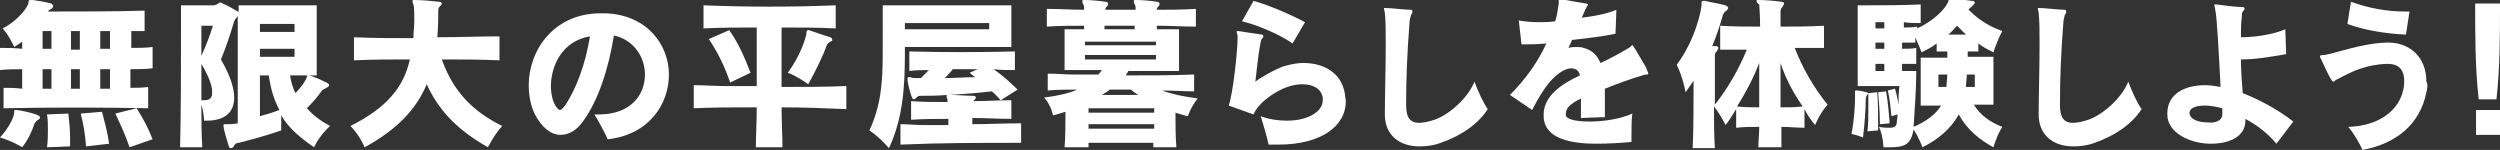
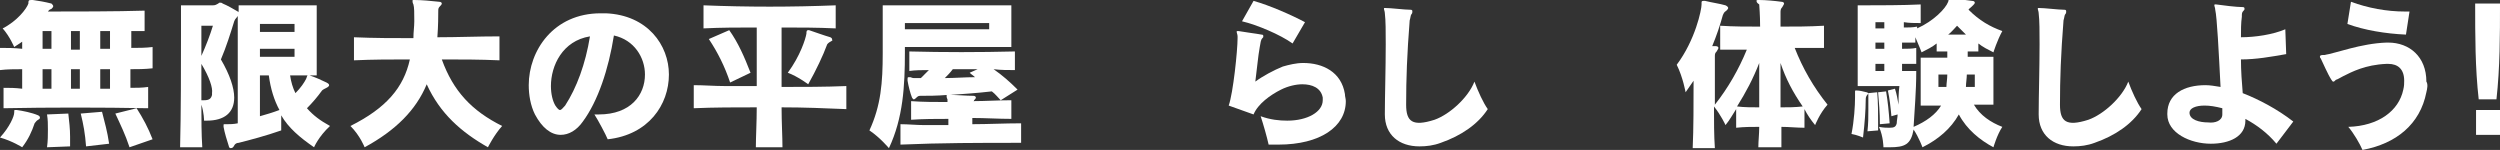
<svg xmlns="http://www.w3.org/2000/svg" version="1.1" id="Layer_1" x="0px" y="0px" width="281.8px" height="16.9px" viewBox="0 0 281.8 16.9" style="enable-background:new 0 0 281.8 16.9;" xml:space="preserve">
  <rect x="0" y="0" width="281.8" height="16.9" fill="#333333" stroke="none" />
  <style type="text/css">
	.st0{fill:#FFFFFF;}
</style>
  <g>
    <g>
      <path class="st0" d="M14.7,7.8v2.1c0.7,0,1.3,0,2-0.1v2.4c-5.3-0.1-11.2-0.1-16.3,0V9.9c0.7,0,1.3,0,2.1,0.1V7.8    c-0.8,0-1.7,0-2.5,0.1V5.4c0.8,0,1.6,0,2.5,0.1V4.7C2.2,4.9,1.9,5.1,1.6,5.3c0,0-0.5-1.2-1.3-2.1C1.9,2.4,3,1,3.2,0.4    C3.2,0.1,3.2,0,3.5,0c0.1,0,0.1,0,0.2,0C4.4,0.1,5,0.2,5.8,0.4C5.9,0.5,6,0.6,6,0.7C6,0.8,5.9,0.9,5.8,1C5.5,1.1,5.5,1.2,5.4,1.3    c2.8,0,7.8,0,10.9-0.1v2.3c-0.5,0-1,0-1.5,0v1.9c0.8,0,1.6,0,2.4-0.1v2.4C16.3,7.8,15.5,7.8,14.7,7.8z M4.3,13.5    c-0.2,0.1-0.3,0.3-0.4,0.4c-0.3,0.9-0.7,1.8-1.4,2.7c0,0-1.1-0.7-2.5-1.1c1.1-1.2,1.6-2.4,1.6-2.8c0-0.3,0-0.3,0.1-0.3    c0,0,0.1,0,0.2,0c0.7,0.1,1.7,0.3,2.4,0.6c0.2,0.1,0.2,0.2,0.2,0.3C4.5,13.3,4.5,13.4,4.3,13.5z M5.8,3.5c-0.3,0-0.7,0-1,0v2    c0.3,0,0.7,0,1,0V3.5z M5.8,7.8c-0.1,0-0.3,0-0.4,0c-0.2,0-0.4,0-0.6,0V10c0.3,0,0.7,0,1,0V7.8z M7.9,16.5l-2.6,0.1    c0.1-0.7,0.1-1.4,0.1-2c0-0.6,0-1.1-0.1-1.7l2.4-0.1c0.1,0.9,0.2,1.7,0.2,2.6C7.9,15.7,7.9,16.1,7.9,16.5z M9,3.5    c-0.3,0-0.7,0-1,0v2.1c0.3,0,0.7,0,1,0V3.5z M9,7.8c-0.3,0-0.7,0-1,0V10c0.3,0,0.7,0,1,0V7.8z M9.7,16.5c-0.1-1.4-0.3-2.5-0.6-3.7    l2.4-0.2c0.3,1.2,0.6,2.2,0.8,3.6L9.7,16.5z M12.4,3.5c-0.3,0-0.8,0-1.1,0v2c0.3,0,0.8,0,1.1,0V3.5z M12.4,7.8c-0.3,0-0.8,0-1.1,0    V10c0.3,0,0.8,0,1.1,0V7.8z M14.6,16.6c-0.5-1.5-1-2.5-1.6-3.8l2.4-0.6c0.7,1.1,1.3,2.2,1.8,3.5L14.6,16.6z" />
      <path class="st0" d="M35.4,16.6c-1.6-1.1-2.9-2.2-3.7-3.6v1.7c-1.7,0.6-3.6,1.1-4.8,1.4c-0.2,0-0.4,0.1-0.5,0.3    c-0.1,0.2-0.2,0.3-0.4,0.3c-0.1,0-0.2-0.1-0.2-0.2c-0.2-0.6-0.5-1.6-0.6-2.2c0-0.1,0-0.2,0-0.2c0-0.1,0-0.1,0.1-0.1    c0.1,0,0.1,0,0.2,0c0,0,0.1,0,0.1,0c0.3,0,0.7,0,1.2-0.1V1.8c-0.1,0.2-0.3,0.3-0.4,0.6c-0.4,1.3-0.9,2.9-1.5,4.3    c1,1.7,1.5,3.2,1.5,4.3c0,1.7-1.1,2.6-3.1,2.6c-0.1,0-0.2,0-0.3,0c0,0,0-0.9-0.3-1.8c0,1.6,0,3.3,0.1,4.8h-2.5    c0.1-3.8,0.1-9.3,0.1-12.7c0-2,0-3.3,0-3.3h3.6c0.3,0,0.4-0.1,0.6-0.2c0.1-0.1,0.1-0.1,0.2-0.1c0.1,0,0.2,0,0.3,0.1    c0.5,0.2,1.2,0.6,1.7,0.9c0,0,0.1,0,0.1,0.1V0.6h8.8v7.9h-3c0.1,0.7,0.3,1.4,0.6,2c0.6-0.6,1-1.2,1.2-1.6c0.1-0.2,0.1-0.4,0.2-0.4    c0,0,0.1,0,0.2,0c0.6,0.2,1.3,0.5,1.9,0.8c0.2,0.1,0.3,0.2,0.3,0.3c0,0.1-0.1,0.2-0.3,0.3c-0.2,0.1-0.4,0.2-0.5,0.3    c-0.5,0.7-1.1,1.4-1.7,2c0.7,0.8,1.5,1.4,2.6,2C35.9,15.4,35.4,16.6,35.4,16.6z M22.7,2.9v3.4c0.5-1.1,1-2.4,1.3-3.4H22.7z     M22.7,7.2c0,1.3,0,2.7,0,4.1c0.1,0,0.2,0,0.3,0c0.6,0,0.8-0.2,0.9-0.6c0-0.1,0-0.1,0-0.2C24,9.9,23.6,8.7,22.7,7.2z M33.2,2.7    h-3.9v0.9h3.9V2.7z M33.2,5.5h-3.9v0.9h3.9V5.5z M30.3,8.5h-1v4.6c0.7-0.2,1.4-0.4,2.2-0.7C30.9,11.3,30.5,10,30.3,8.5z" />
      <path class="st0" d="M55,16.6c-3-1.7-5.4-3.8-6.9-7.1c-1.2,2.9-3.5,5.2-7,7.1c0,0-0.5-1.3-1.6-2.4c4-2,6-4.3,6.7-7.5    c-2.1,0-4.2,0-6.3,0.1V4.2c2.3,0.1,4.5,0.1,6.7,0.1c0-0.7,0.1-1.3,0.1-1.9c0-0.9,0-1.6-0.1-1.9c-0.1-0.2-0.1-0.3-0.1-0.4    C46.5,0,46.5,0,46.6,0c0,0,0.1,0,0.1,0c0.8,0,1.9,0.1,2.8,0.2c0.2,0,0.3,0.1,0.3,0.2c0,0.1-0.1,0.2-0.2,0.3    c-0.2,0.2-0.2,0.3-0.2,0.6c0,0.5,0,1.6-0.1,2.9c2.3,0,4.6-0.1,7-0.1v2.7c-2.2-0.1-4.3-0.1-6.5-0.1c1.3,3.6,3.4,5.8,6.8,7.5    C55.7,15.2,55,16.6,55,16.6z" />
      <path class="st0" d="M68.5,15.7c-0.2-0.5-1.1-2.2-1.5-2.8c0.2,0,0.3,0,0.5,0c3.6,0,5.2-2.2,5.2-4.5c0-1.9-1.2-3.9-3.5-4.4    c-0.6,3.8-1.8,7.4-3.5,9.7c-0.7,1-1.6,1.5-2.5,1.5c-1.1,0-2.1-0.8-2.9-2.3c-0.5-1-0.7-2.2-0.7-3.3c0-3.9,2.8-8.1,8.1-8.1    c0.2,0,0.4,0,0.6,0c4.7,0.2,7.1,3.6,7.1,6.9C75.4,11.8,73.1,15.2,68.5,15.7z M62.1,9.7c0,0.9,0.2,1.7,0.5,2.2    c0.2,0.3,0.4,0.5,0.5,0.5c0.2,0,0.3-0.2,0.6-0.5c1.3-2,2.3-4.7,2.8-7.8C63.4,4.6,62.1,7.4,62.1,9.7z" />
      <path class="st0" d="M88.1,12.1c0,1.7,0.1,3.3,0.1,4.5h-3c0-1.2,0.1-2.8,0.1-4.5c-2.4,0-4.8,0-7.1,0.1V9.6c1.2,0,2.3,0.1,3.5,0.1    c1.2,0,2.4,0,3.6,0V3.1c-2,0-4,0-6,0.1V0.6c5,0.2,9.9,0.2,14.9,0v2.6c-2.1-0.1-4.1-0.1-6.1-0.1v6.7c2.4,0,4.9,0,7.3-0.1v2.6    C93,12.2,90.6,12.1,88.1,12.1z M82.3,9.3c-0.6-1.8-1.4-3.4-2.4-4.9l2.3-1c1,1.4,1.7,3,2.4,4.8L82.3,9.3z M93.6,4.7    c-0.2,0.1-0.4,0.3-0.4,0.4c-0.4,1.1-1.2,2.8-2.1,4.4c0,0-1.2-0.9-2.3-1.3c1.4-1.9,2-3.8,2.1-4.4c0-0.2,0-0.4,0.2-0.4    c0,0,0.1,0,0.1,0c0.6,0.2,1.7,0.6,2.4,0.8c0.2,0.1,0.2,0.2,0.2,0.3C93.9,4.5,93.8,4.6,93.6,4.7z" />
      <path class="st0" d="M102,5.3v0.6c0,3.8-0.2,7.4-1.8,10.8c0,0-1-1.2-2.2-2c1.3-2.8,1.5-5.4,1.5-8.7V0.6H114v4.7H102z M101.5,16.3    V14c0.9,0,1.8,0.1,2.7,0.1s1.8,0,2.7,0c0-0.2,0-0.5,0-0.7c-1.4,0-2.8,0-4.2,0.1v-2.1c1.3,0.1,2.7,0.1,4.1,0.1c0,0,0-0.1,0-0.1    c0-0.1,0-0.2,0-0.2c-0.1-0.2-0.1-0.3-0.1-0.4c0-0.1,0-0.1,0.1-0.1c-1.2,0.1-2.2,0.1-3,0.1c-0.2,0-0.3,0-0.5,0.2    c-0.1,0.1-0.2,0.2-0.3,0.2s-0.1-0.1-0.2-0.2c-0.2-0.5-0.4-1.3-0.5-1.9c0-0.1,0-0.2,0-0.2c0-0.1,0-0.2,0.1-0.2c0.1,0,0.1,0,0.2,0    c0.1,0,0.2,0.1,0.4,0.1c0.2,0,0.5,0,0.8,0c0.3-0.3,0.6-0.6,0.9-0.9c-0.8,0-1.5,0-2.2,0.1V5.8c3.8,0.1,7.9,0.1,11.9,0v2.1    c-0.8,0-1.6,0-2.4-0.1c1,0.7,1.8,1.4,2.7,2.3l-1.9,1.2c-0.3-0.3-0.6-0.7-1-1c-1.7,0.2-3.3,0.3-4.7,0.4c0.8,0,1.8,0.1,2.6,0.1    c0.2,0,0.3,0.1,0.3,0.2c0,0.1-0.1,0.2-0.2,0.3c0,0.1-0.1,0.1-0.1,0.1c1.4,0,2.8-0.1,4.3-0.1v2.1c-1.5,0-2.9-0.1-4.4-0.1    c0,0.2,0,0.5,0,0.7c1.8,0,3.6-0.1,5.5-0.1v2.2C110.3,16.1,106.1,16.1,101.5,16.3z M111.5,2.6H102v0.7h9.5V2.6z M107.4,7.8    c-0.3,0.4-0.6,0.7-0.9,1c1.1,0,2.3-0.1,3.4-0.1c-0.2-0.2-0.4-0.3-0.6-0.5l0.9-0.4C109.3,7.8,108.3,7.8,107.4,7.8z" />
-       <path class="st0" d="M133.9,13.1c-0.5-0.1-1-0.3-1.4-0.4c0,1.2,0,2.6,0.1,3.9H130c0-0.2,0-0.4,0-0.5h-7.3c0,0.2,0,0.4,0,0.5h-2.7    c0.1-1.3,0.1-2.8,0.1-4c-0.4,0.1-0.9,0.3-1.4,0.4c0,0-0.2-1.1-1-2c1.5-0.2,2.9-0.5,3.7-0.9c-1,0-2.3,0-3.3,0.1V8.3    c1,0,2,0.1,2.9,0.1c1,0,1.9,0,2.8,0c0.1-0.1,0.3-0.3,0.4-0.5H120V3.3h2.2V2.9c-1.4,0-2.8,0-4.2,0.1V1c1.4,0,2.8,0.1,4.2,0.1    c0-0.1,0-0.1,0-0.2c0-0.2,0-0.3-0.1-0.4C122,0.3,122,0.2,122,0.1C122,0,122,0,122.2,0c0,0,0.1,0,0.1,0c0.7,0,1.7,0.1,2.3,0.2    c0.2,0,0.3,0.1,0.3,0.2c0,0.1,0,0.2-0.1,0.3c-0.2,0.2-0.2,0.2-0.2,0.4c1.1,0,2.2,0,3.4,0c0-0.1,0-0.1,0-0.2c0-0.2,0-0.3-0.1-0.4    c-0.1-0.2-0.1-0.3-0.1-0.4c0-0.1,0.1-0.1,0.2-0.1c0,0,0.1,0,0.1,0c0.7,0,1.7,0.1,2.3,0.2c0.2,0,0.3,0.1,0.3,0.2    c0,0.1,0,0.2-0.1,0.3c-0.2,0.2-0.2,0.2-0.2,0.4c1.4,0,2.9,0,4.4-0.1v2c-1.5,0-2.9-0.1-4.4-0.1v0.4h2.5V8h-5.7    c-0.1,0.2-0.2,0.3-0.3,0.5c2.5,0,5,0,7.7-0.1v1.9c-1.1,0-2.4-0.1-3.6-0.1c1,0.4,2.5,0.7,4,0.9C134.2,12.1,133.9,13.1,133.9,13.1z     M130.3,4.7h-8v0.4h8V4.7z M130.3,6.2h-8v0.5h8V6.2z M130.1,12.2h-7.4c0,0.1,0,0.3,0,0.5h7.4C130.1,12.5,130.1,12.3,130.1,12.2z     M130.1,14h-7.4c0,0.2,0,0.4,0,0.5h7.4C130.1,14.4,130.1,14.2,130.1,14z M127.5,10.1h-2.4c-0.2,0.2-0.6,0.4-0.9,0.6h4.1    C128,10.5,127.8,10.4,127.5,10.1z M127.9,2.9c-0.8,0-1.5,0-2.3,0c-0.4,0-0.8,0-1.1,0v0.4h3.4V2.9z" />
      <path class="st0" d="M144.1,16.3c-0.4,0-0.7,0-1.1,0c-0.2-0.9-0.6-2.3-0.9-3.2c1.1,0.4,2.1,0.5,3,0.5c2.3,0,4-1,4-2.3    c0-0.1,0-0.2,0-0.3c-0.2-1.1-1.2-1.5-2.3-1.5c-0.7,0-1.6,0.2-2.4,0.6c-1.2,0.6-2.6,1.6-3.1,2.8l-2.8-1c0.5-1.4,1-6.2,1-7.6    c0-0.1,0-0.1,0-0.2c0-0.2-0.1-0.4-0.1-0.5c0-0.1,0-0.1,0.1-0.1c0,0,0,0,0.1,0c0.5,0.1,2.1,0.3,2.6,0.4c0.2,0,0.2,0.1,0.2,0.2    c0,0.1,0,0.1-0.1,0.2c-0.2,0.2-0.2,0.5-0.3,1c-0.2,1.1-0.3,2.4-0.5,3.9c0.8-0.6,2.1-1.3,3.1-1.7c0.7-0.2,1.5-0.4,2.3-0.4    c2.2,0,4.3,1,4.7,3.5c0,0.3,0.1,0.5,0.1,0.8C151.7,14.3,148.8,16.3,144.1,16.3z M145.7,4.9c-1.4-1-4-2.1-5.7-2.5l1.3-2.3    c1.8,0.5,4.3,1.6,5.8,2.4L145.7,4.9z" />
      <path class="st0" d="M162.4,16.1c-0.8,0.3-1.6,0.4-2.4,0.4c-2.3,0-3.9-1.3-3.9-3.6c0,0,0-0.1,0-0.1c0-1.9,0.1-5.1,0.1-7.8    c0-1.4,0-2.7-0.1-3.5c0-0.2-0.1-0.4-0.1-0.5c0-0.1,0-0.1,0.1-0.1c0,0,0,0,0,0c0.7,0,2.2,0.2,2.9,0.2c0.2,0,0.2,0.1,0.2,0.2    c0,0.1,0,0.2-0.1,0.3c-0.1,0.1-0.1,0.4-0.2,0.7c-0.3,3.8-0.4,6.6-0.4,9.5c0,1.9,0.7,2.5,3.2,1.7c1.7-0.6,3.8-2.5,4.5-4.3    c0.4,1.1,1,2.4,1.5,3.1C166.6,14,164.7,15.3,162.4,16.1z" />
-       <path class="st0" d="M185.6,8.4c-0.3,0-0.4,0.1-0.8,0.2c-1,0.3-2.4,0.8-3.9,1.4c0,0.9,0,2,0,3.2l-2.7,0.1c0-0.9,0-1.6,0-2.2    c-1.2,0.6-1.7,1.1-1.7,1.7c0,0.1,0,0.1,0,0.2c0.1,0.5,1.3,0.7,2.7,0.7c1.6,0,3.5-0.3,4.8-0.9c-0.1,0.6-0.1,1.6-0.1,2.4    c0,0.3,0,0.6,0,0.8c-1.1,0.1-2.5,0.2-4,0.2c-2.6,0-5.3-0.5-5.8-2.4c-0.1-0.3-0.1-0.6-0.1-0.9c0-2.1,2.1-3.5,4.1-4.4    c-0.1-0.4-0.3-0.6-0.5-0.7c-0.1,0-0.3-0.1-0.4-0.1c-0.6,0-1.3,0.3-2.2,1.2c-0.7,0.7-1.6,2.1-2.3,3.5l-2.5-1.7    c1.8-1.8,3.2-3.8,4.1-5.8c-1,0.1-1.9,0.1-2.8,0.1l-0.3-2.7c0.5,0.1,1.3,0.2,2.2,0.2c0.6,0,1.2,0,1.9-0.1c0.2-0.6,0.3-1.3,0.4-2    c0,0,0-0.1,0-0.1c0-0.1,0-0.2,0-0.3c0-0.1,0-0.1,0.1-0.1c0,0,0,0,0.1,0c0.5,0.1,2.3,0.4,2.9,0.5c0.1,0,0.2,0.1,0.2,0.1    c0,0,0,0.1-0.1,0.2c-0.1,0.2-0.2,0.3-0.3,0.6c-0.1,0.2-0.2,0.5-0.3,0.7c1.6-0.2,3-0.5,3.9-0.9l-0.1,2.7c-1.4,0.3-3.1,0.5-4.9,0.7    c-0.1,0.3-0.3,0.6-0.4,0.9c0.3-0.1,0.6-0.1,0.9-0.1c0.3,0,0.6,0,0.8,0.1c0.8,0.2,1.5,0.7,1.9,1.7c1.1-0.5,2.2-1.1,3.2-1.7    c0.2-0.1,0.3-0.3,0.4-0.3c0,0,0.1,0,0.1,0.1c0.3,0.4,1.3,2.2,1.5,2.5c0,0.1,0,0.1,0,0.1C185.9,8.4,185.8,8.4,185.6,8.4z" />
      <path class="st0" d="M204.6,14.1c-0.5-0.6-0.9-1.2-1.2-1.8v2.1c-0.9,0-1.7-0.1-2.6-0.1c0,0.8,0,1.6,0,2.3h-2.6    c0-0.7,0.1-1.5,0.1-2.3c-0.9,0-1.7,0-2.6,0.1v-2.1c-0.4,0.6-0.7,1.2-1.2,1.8c0,0-0.5-1.1-1.3-2.1c0,1.6,0,3.3,0.1,4.7h-2.5    c0.1-2.1,0.1-5.2,0.1-7.6c-0.3,0.4-0.6,0.9-0.9,1.3c0,0-0.3-1.7-1-3.1c2.1-2.8,2.8-6.2,2.8-6.8v0c0-0.1,0-0.2,0-0.2    c0-0.1,0-0.2,0.2-0.2c0.1,0,0.1,0,0.2,0c0.8,0.2,1.6,0.3,2.3,0.5c0.2,0.1,0.3,0.2,0.3,0.3s-0.1,0.2-0.2,0.3    c-0.3,0.2-0.3,0.3-0.4,0.5c-0.3,1.1-0.7,2.3-1.2,3.5c0.2,0,0.3,0,0.4,0c0.2,0,0.3,0.1,0.3,0.2s-0.1,0.2-0.2,0.4    c-0.2,0.2-0.2,0.3-0.2,0.6c0,0.5,0,2.8,0,5.4c1.5-1.9,2.7-4,3.6-6.2c-1,0-2,0-3,0V2.9c1.5,0.1,3,0.1,4.5,0.1    c0-1.4-0.1-2.3-0.1-2.5C198,0.3,198,0.2,198,0.1S198,0,198.2,0c0,0,0.1,0,0.1,0c0.7,0,1.8,0.1,2.5,0.2c0.2,0,0.3,0.1,0.3,0.2    s-0.1,0.2-0.2,0.4c-0.2,0.2-0.2,0.4-0.2,0.6c0,0.2,0,0.7,0,1.6c1.6,0,3.2,0,4.9-0.1v2.5c-1.1,0-2.3,0-3.3,0    c0.9,2.3,2.1,4.4,3.7,6.4C205.1,12.8,204.6,14.1,204.6,14.1z M195.8,12c0.8,0.1,1.7,0.1,2.5,0.1c0-1.7,0-3.4,0-5    C197.6,8.9,196.8,10.4,195.8,12z M200.7,7.1c0,1.6,0,3.3,0,5c0.8,0,1.6,0,2.5-0.1C202.1,10.4,201.3,8.9,200.7,7.1z" />
      <path class="st0" d="M210.4,10.8c-0.1,0.2-0.1,0.3-0.1,0.6c0,0.9-0.1,2.4-0.3,4.1c0,0-0.7-0.3-1.3-0.4c0.3-1.5,0.4-3.2,0.4-4.1    c0-0.2,0-0.3,0-0.4c0-0.2,0-0.2,0-0.3c0-0.1,0-0.1,0.1-0.1c0,0,0.1,0,0.1,0c0.3,0,0.7,0.1,1.1,0.2c0.1,0,0.2,0.1,0.2,0.2    C210.5,10.6,210.5,10.7,210.4,10.8z M224.7,5.9c-0.6-0.3-1.2-0.6-1.7-1v0.9c-0.4,0-0.8,0-1.2,0c0,0.2,0,0.4,0,0.6h2.9v5.4h-2.2    c0.7,1.2,1.9,2,3.2,2.5c-0.6,0.9-1,2.3-1,2.3c-1.5-0.8-3-2-3.9-3.7c-0.9,1.6-2.3,2.8-4.1,3.7c0,0-0.4-1.1-1-2c-0.3,1.7-1,2-2.7,2    c-0.2,0-0.4,0-0.7,0c0,0,0-1.2-0.5-2.3c0.5,0.1,0.9,0.1,1.2,0.1c0.5,0,0.7-0.1,0.8-0.5c0-0.3,0.1-0.7,0.1-1l-0.7,0.2    c-0.1-1.1-0.2-2-0.4-2.9l0.8-0.2c0.2,0.6,0.3,1.2,0.4,1.8c0-0.6,0-1.3,0.1-2.1h-4.7V0.6c0,0,0.3,0,0.8,0c1.4,0,4.4,0,6.3-0.1v2.1    c-0.6,0-1.3,0-1.9-0.1v0.6c0.5,0,1,0,1.5-0.1v0.2c1.8-0.8,3.2-2.2,3.5-3c0.1-0.3,0-0.4,0.2-0.4c0,0,0.1,0,0.2,0    c0.7,0.1,1.6,0.2,2.3,0.3c0.2,0,0.3,0.1,0.3,0.2c0,0.1-0.1,0.2-0.2,0.3C222,1,221.9,1,221.9,1.1c1.2,1.2,2.4,1.9,3.8,2.4    C225.1,4.6,224.7,5.9,224.7,5.9z M210.5,14.8c0.1-0.9,0.1-1.6,0.1-2.4c0-0.6,0-1.3,0-1.9l1-0.1c0.1,1.2,0.1,2.3,0.1,3.6    c0,0.2,0,0.5,0,0.7L210.5,14.8z M212.4,2.5c-0.4,0-0.8,0-1,0v0.7c0.3,0,0.6,0,1,0V2.5z M212.4,4.8c-0.4,0-0.7,0-1,0v0.7    c0.3,0,0.6,0,1,0V4.8z M212.4,7.2c-0.4,0-0.7,0-1,0V8h1V7.2z M211.9,14c0-1.3-0.1-2.5-0.2-3.6l0.9-0.1c0.2,1.2,0.3,2.2,0.4,3.6    L211.9,14z M219.5,5.8c-0.4,0-0.7,0-1.2,0V4.9c-0.5,0.4-1.1,0.7-1.7,1c0,0-0.3-0.8-0.7-1.7v0.6c-0.5,0-1,0-1.5,0v0.7    c0.5,0,1.2,0,1.6-0.1v1.8c-0.5,0-1.1,0-1.6,0V8h1.6c0,2.4-0.2,4.4-0.3,6.3c1.4-0.6,2.5-1.4,3.1-2.4h-2.3V6.5h3    C219.5,6.3,219.5,6,219.5,5.8z M218.5,8.4v1.4h0.9c0-0.4,0.1-0.9,0.1-1.4H218.5z M220.6,2.9c-0.3,0.3-0.6,0.7-1,1c0.6,0,1.4,0,2,0    C221.3,3.6,220.9,3.2,220.6,2.9z M222.6,8.4h-0.9c0,0.4-0.1,1-0.1,1.4h1V8.4z" />
      <path class="st0" d="M236.1,16.1c-0.8,0.3-1.6,0.4-2.4,0.4c-2.3,0-3.9-1.3-3.9-3.6c0,0,0-0.1,0-0.1c0-1.9,0.1-5.1,0.1-7.8    c0-1.4,0-2.7-0.1-3.5c0-0.2-0.1-0.4-0.1-0.5c0-0.1,0-0.1,0.1-0.1c0,0,0,0,0,0c0.7,0,2.2,0.2,2.9,0.2c0.2,0,0.2,0.1,0.2,0.2    c0,0.1,0,0.2-0.1,0.3c-0.1,0.1-0.1,0.4-0.2,0.7c-0.3,3.8-0.4,6.6-0.4,9.5c0,1.9,0.7,2.5,3.2,1.7c1.7-0.6,3.8-2.5,4.5-4.3    c0.4,1.1,1,2.4,1.5,3.1C240.3,14,238.4,15.3,236.1,16.1z" />
      <path class="st0" d="M256.6,16.2c-1-1.2-2.2-2.1-3.5-2.8c0,0.1,0,0.1,0,0.2c0,1.8-1.8,2.6-3.9,2.6c-2.3,0-4.9-1.2-4.9-3.3    c0,0,0,0,0-0.1c0-2.2,1.9-3.2,4.3-3.2c0.5,0,1.1,0.1,1.7,0.2c-0.2-3.9-0.4-7.9-0.6-8.7c0-0.2-0.1-0.4-0.1-0.5c0-0.1,0-0.1,0.1-0.1    c0,0,0,0,0.1,0c0.7,0.1,2.3,0.3,3,0.3c0.2,0,0.2,0.1,0.2,0.2c0,0.1,0,0.1-0.1,0.2c-0.2,0.2-0.2,0.3-0.2,0.7    c-0.1,0.7-0.1,1.5-0.1,2.3c1.6,0,3.6-0.3,5-0.9l0.1,2.8c-1.7,0.3-3.4,0.6-5.1,0.6c0,1.3,0.1,2.6,0.2,3.8c1.8,0.7,3.9,1.8,5.7,3.2    L256.6,16.2z M250.5,12.9c0-0.2,0-0.5,0-0.7c-0.8-0.2-1.4-0.3-2-0.3c-1,0-1.7,0.3-1.7,0.8c0,0,0,0,0,0c0,0.8,1.1,1.1,2.1,1.1    C249.7,13.9,250.5,13.6,250.5,12.9C250.5,13,250.5,13,250.5,12.9z" />
      <path class="st0" d="M273.5,10.4c-0.7,3.6-3.4,5.8-7.2,6.5c-0.3-0.7-1-1.9-1.6-2.6c3.4-0.1,5.7-1.8,6.2-4.2c0.1-0.4,0.1-0.7,0.1-1    c0-1.3-0.7-1.9-1.8-1.9c-0.1,0-0.1,0-0.2,0c-2.4,0.1-3.9,0.9-4.9,1.4c-0.4,0.2-0.5,0.3-0.8,0.4c-0.2,0.2-0.2,0.2-0.3,0.2    c-0.1,0-0.1-0.1-0.2-0.2c-0.4-0.6-1-2-1.2-2.4c-0.1-0.1-0.1-0.2-0.1-0.2c0-0.2,0.2-0.2,0.5-0.2c1.3-0.2,4.1-1.3,7-1.4    c0.1,0,0.2,0,0.2,0c2.4,0,4.3,1.6,4.3,4.4C273.7,9.5,273.6,10,273.5,10.4z M271.2,3.9c-2.3-0.1-4.7-0.5-6.6-1.2l0.4-2.5    c1.9,0.7,4,1.1,6.1,1.1c0.2,0,0.4,0,0.5,0L271.2,3.9z" />
      <path class="st0" d="M279.1,15.2v-2.8h2.8v2.8H279.1z M281.4,11.2h-2c-0.4-3.5-0.4-7.2-0.4-10.8h2.8C281.8,4,281.8,7.6,281.4,11.2    z" />
    </g>
  </g>
</svg>